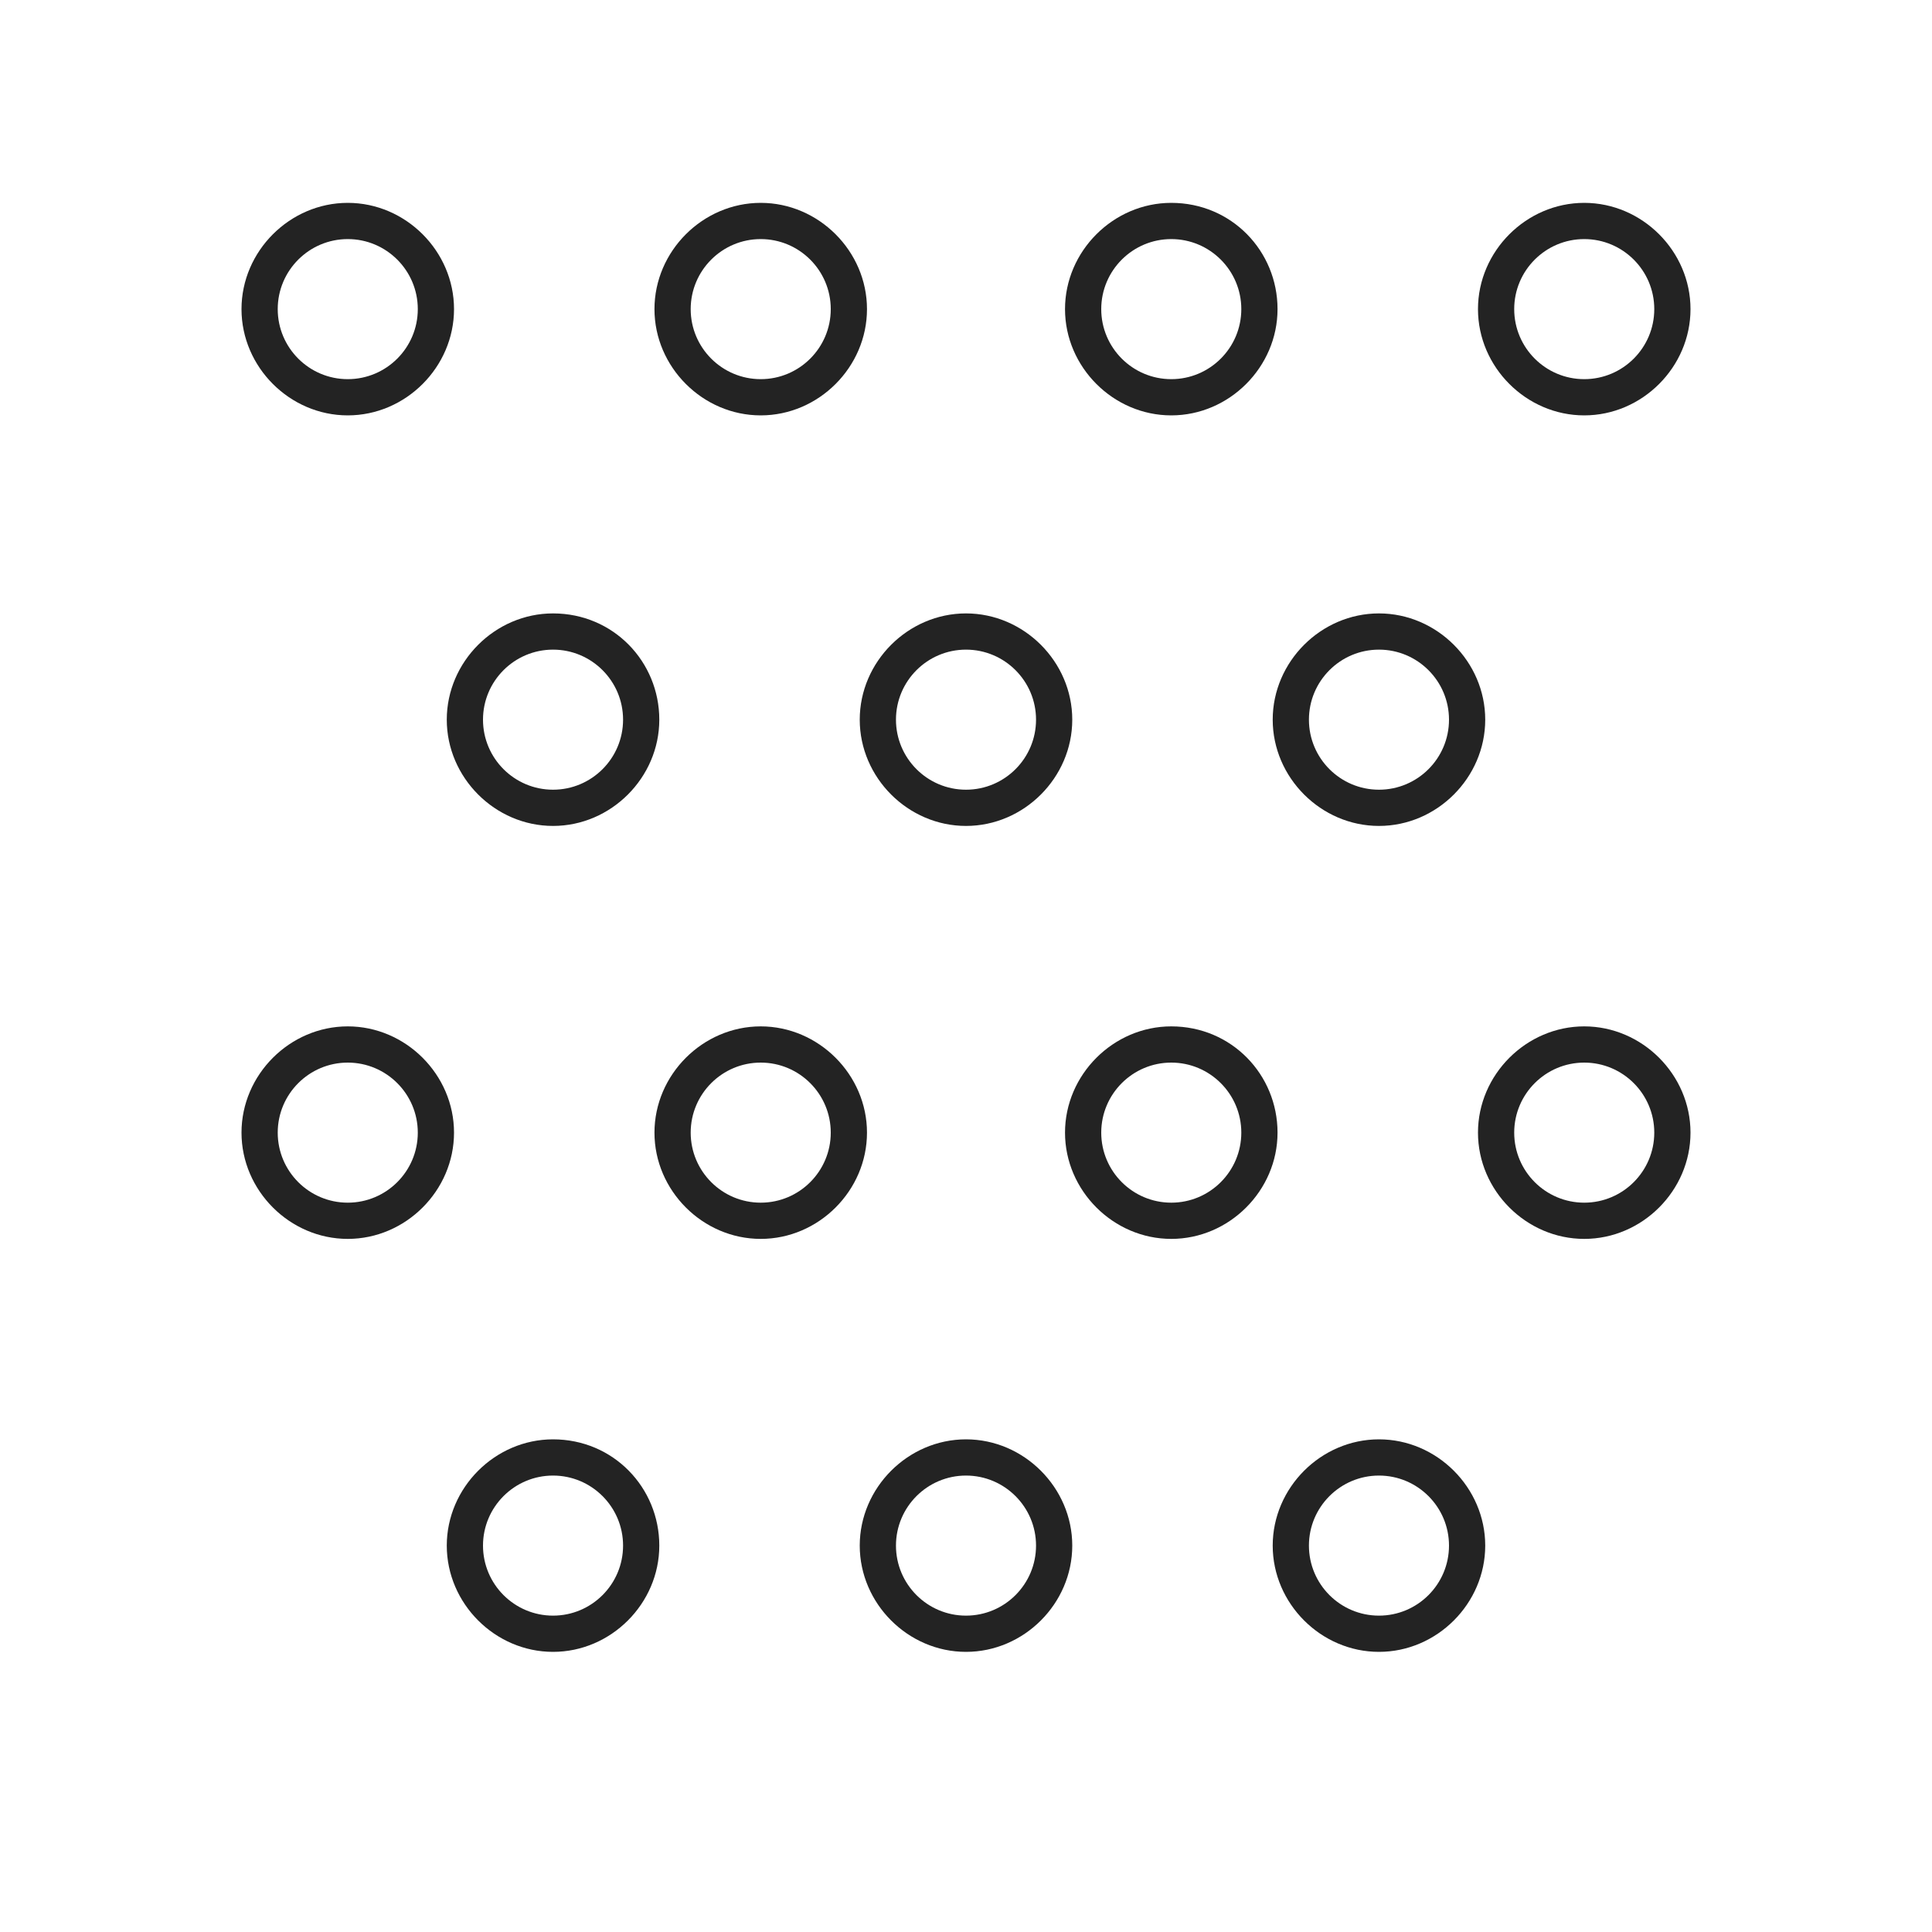
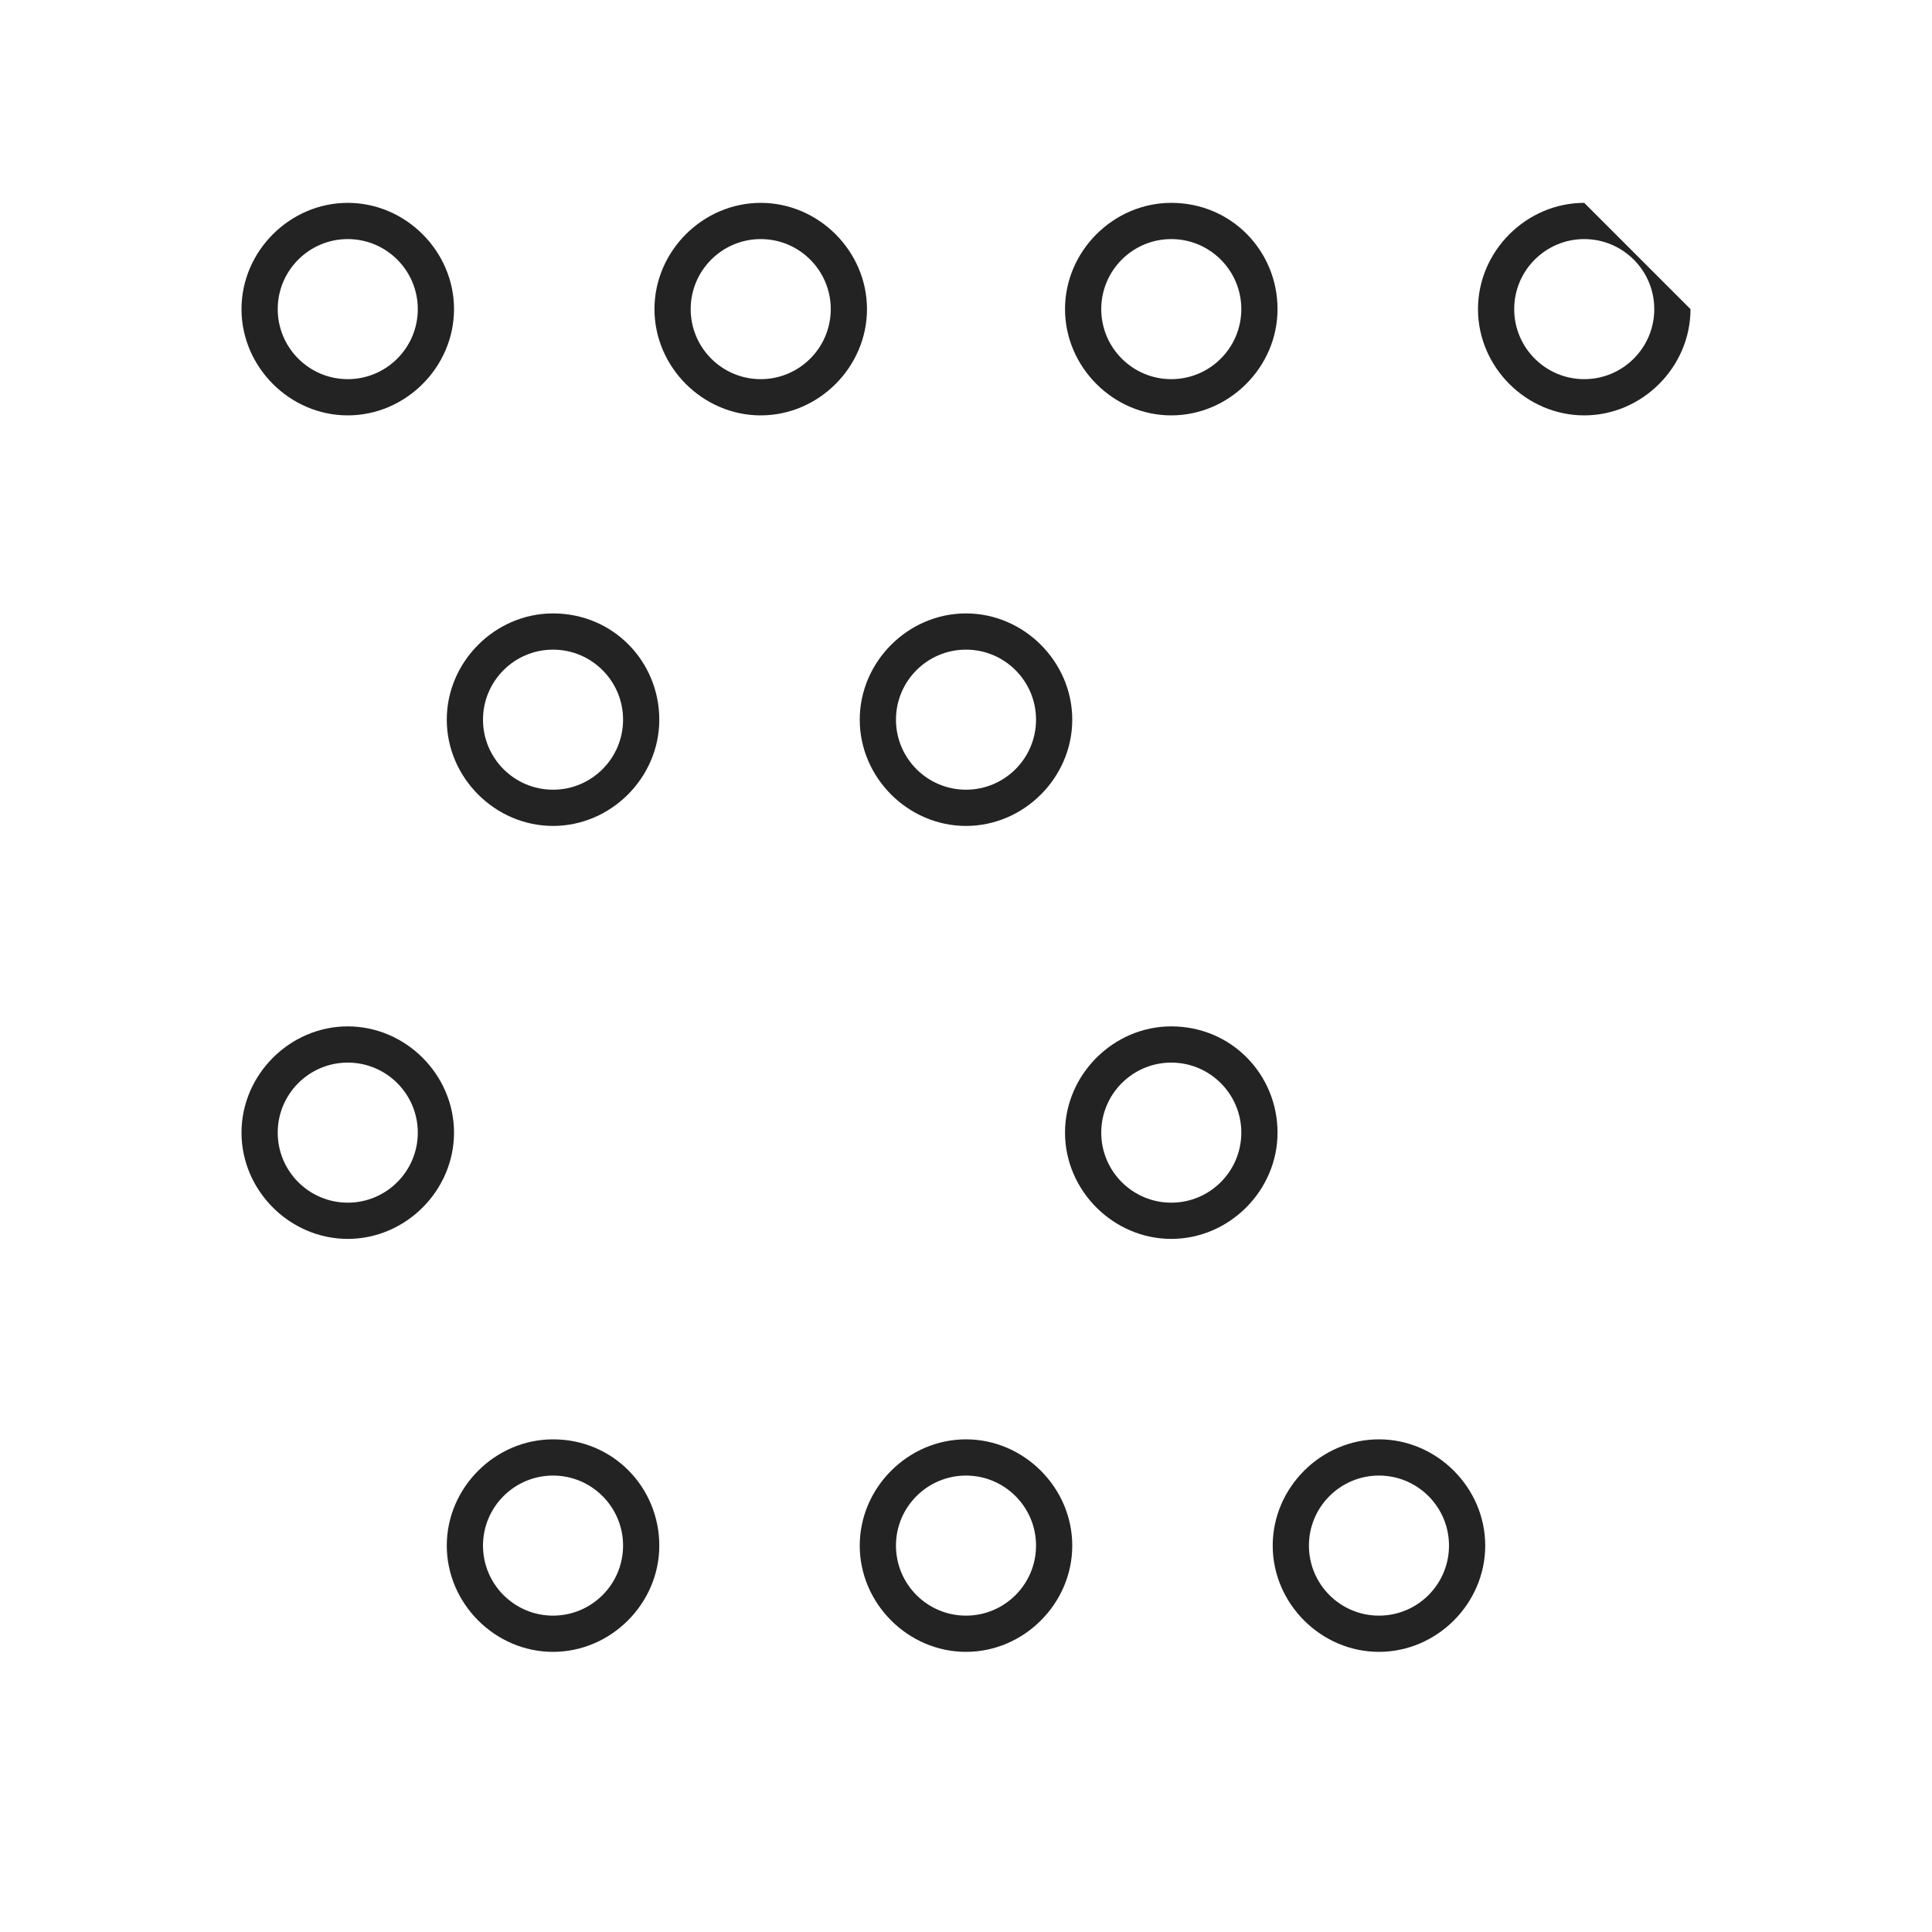
<svg xmlns="http://www.w3.org/2000/svg" version="1.1" id="Livello_1" x="0px" y="0px" viewBox="0 0 80 80" style="enable-background:new 0 0 80 80;" xml:space="preserve">
  <style type="text/css">
	.st0{fill:#232323;}
</style>
  <g>
    <g>
      <path class="st0" d="M14.4,9.9c1.6,0,2.9,1.3,2.9,2.9s-1.3,2.9-2.9,2.9s-2.9-1.3-2.9-2.9S12.8,9.9,14.4,9.9 M14.4,8.4    c-2.4,0-4.4,2-4.4,4.4s2,4.4,4.4,4.4s4.4-2,4.4-4.4S16.8,8.4,14.4,8.4L14.4,8.4z" />
    </g>
    <g>
      <path class="st0" d="M31.5,9.9c1.6,0,2.9,1.3,2.9,2.9s-1.3,2.9-2.9,2.9s-2.9-1.3-2.9-2.9S29.9,9.9,31.5,9.9 M31.5,8.4    c-2.4,0-4.4,2-4.4,4.4s2,4.4,4.4,4.4s4.4-2,4.4-4.4S33.9,8.4,31.5,8.4L31.5,8.4z" />
    </g>
    <g>
      <path class="st0" d="M48.5,9.9c1.6,0,2.9,1.3,2.9,2.9s-1.3,2.9-2.9,2.9s-2.9-1.3-2.9-2.9S46.9,9.9,48.5,9.9 M48.5,8.4    c-2.4,0-4.4,2-4.4,4.4s2,4.4,4.4,4.4s4.4-2,4.4-4.4S51,8.4,48.5,8.4L48.5,8.4z" />
    </g>
    <g>
-       <path class="st0" d="M65.6,9.9c1.6,0,2.9,1.3,2.9,2.9s-1.3,2.9-2.9,2.9s-2.9-1.3-2.9-2.9S64,9.9,65.6,9.9 M65.6,8.4    c-2.4,0-4.4,2-4.4,4.4s2,4.4,4.4,4.4s4.4-2,4.4-4.4S68,8.4,65.6,8.4L65.6,8.4z" />
+       <path class="st0" d="M65.6,9.9c1.6,0,2.9,1.3,2.9,2.9s-1.3,2.9-2.9,2.9s-2.9-1.3-2.9-2.9S64,9.9,65.6,9.9 M65.6,8.4    c-2.4,0-4.4,2-4.4,4.4s2,4.4,4.4,4.4s4.4-2,4.4-4.4L65.6,8.4z" />
    </g>
  </g>
  <g>
    <g>
      <path class="st0" d="M40,26.9c1.6,0,2.9,1.3,2.9,2.9s-1.3,2.9-2.9,2.9s-2.9-1.3-2.9-2.9S38.4,26.9,40,26.9 M40,25.4    c-2.4,0-4.4,2-4.4,4.4s2,4.4,4.4,4.4s4.4-2,4.4-4.4S42.4,25.4,40,25.4L40,25.4z" />
    </g>
    <g>
-       <path class="st0" d="M57.1,26.9c1.6,0,2.9,1.3,2.9,2.9s-1.3,2.9-2.9,2.9s-2.9-1.3-2.9-2.9S55.5,26.9,57.1,26.9 M57.1,25.4    c-2.4,0-4.4,2-4.4,4.4s2,4.4,4.4,4.4s4.4-2,4.4-4.4S59.5,25.4,57.1,25.4L57.1,25.4z" />
-     </g>
+       </g>
    <g>
      <path class="st0" d="M22.9,26.9c1.6,0,2.9,1.3,2.9,2.9s-1.3,2.9-2.9,2.9S20,31.4,20,29.8S21.3,26.9,22.9,26.9 M22.9,25.4    c-2.4,0-4.4,2-4.4,4.4s2,4.4,4.4,4.4s4.4-2,4.4-4.4S25.4,25.4,22.9,25.4L22.9,25.4z" />
    </g>
  </g>
  <g>
    <g>
-       <path class="st0" d="M31.5,44c1.6,0,2.9,1.3,2.9,2.9s-1.3,2.9-2.9,2.9s-2.9-1.3-2.9-2.9S29.9,44,31.5,44 M31.5,42.5    c-2.4,0-4.4,2-4.4,4.4s2,4.4,4.4,4.4s4.4-2,4.4-4.4S33.9,42.5,31.5,42.5L31.5,42.5z" />
-     </g>
+       </g>
    <g>
      <path class="st0" d="M48.5,44c1.6,0,2.9,1.3,2.9,2.9s-1.3,2.9-2.9,2.9s-2.9-1.3-2.9-2.9S46.9,44,48.5,44 M48.5,42.5    c-2.4,0-4.4,2-4.4,4.4s2,4.4,4.4,4.4s4.4-2,4.4-4.4S51,42.5,48.5,42.5L48.5,42.5z" />
    </g>
    <g>
-       <path class="st0" d="M65.6,44c1.6,0,2.9,1.3,2.9,2.9s-1.3,2.9-2.9,2.9s-2.9-1.3-2.9-2.9S64,44,65.6,44 M65.6,42.5    c-2.4,0-4.4,2-4.4,4.4s2,4.4,4.4,4.4s4.4-2,4.4-4.4S68,42.5,65.6,42.5L65.6,42.5z" />
-     </g>
+       </g>
    <g>
      <path class="st0" d="M14.4,44c1.6,0,2.9,1.3,2.9,2.9s-1.3,2.9-2.9,2.9s-2.9-1.3-2.9-2.9S12.8,44,14.4,44 M14.4,42.5    c-2.4,0-4.4,2-4.4,4.4s2,4.4,4.4,4.4s4.4-2,4.4-4.4S16.8,42.5,14.4,42.5L14.4,42.5z" />
    </g>
  </g>
  <g>
    <g>
      <path class="st0" d="M40,61.1c1.6,0,2.9,1.3,2.9,2.9c0,1.6-1.3,2.9-2.9,2.9s-2.9-1.3-2.9-2.9S38.4,61.1,40,61.1 M40,59.6    c-2.4,0-4.4,2-4.4,4.4s2,4.4,4.4,4.4s4.4-2,4.4-4.4S42.4,59.6,40,59.6L40,59.6z" />
    </g>
    <g>
      <path class="st0" d="M57.1,61.1c1.6,0,2.9,1.3,2.9,2.9c0,1.6-1.3,2.9-2.9,2.9s-2.9-1.3-2.9-2.9S55.5,61.1,57.1,61.1 M57.1,59.6    c-2.4,0-4.4,2-4.4,4.4s2,4.4,4.4,4.4s4.4-2,4.4-4.4S59.5,59.6,57.1,59.6L57.1,59.6z" />
    </g>
    <g>
      <path class="st0" d="M22.9,61.1c1.6,0,2.9,1.3,2.9,2.9c0,1.6-1.3,2.9-2.9,2.9S20,65.6,20,64S21.3,61.1,22.9,61.1 M22.9,59.6    c-2.4,0-4.4,2-4.4,4.4s2,4.4,4.4,4.4s4.4-2,4.4-4.4S25.4,59.6,22.9,59.6L22.9,59.6z" />
    </g>
  </g>
</svg>